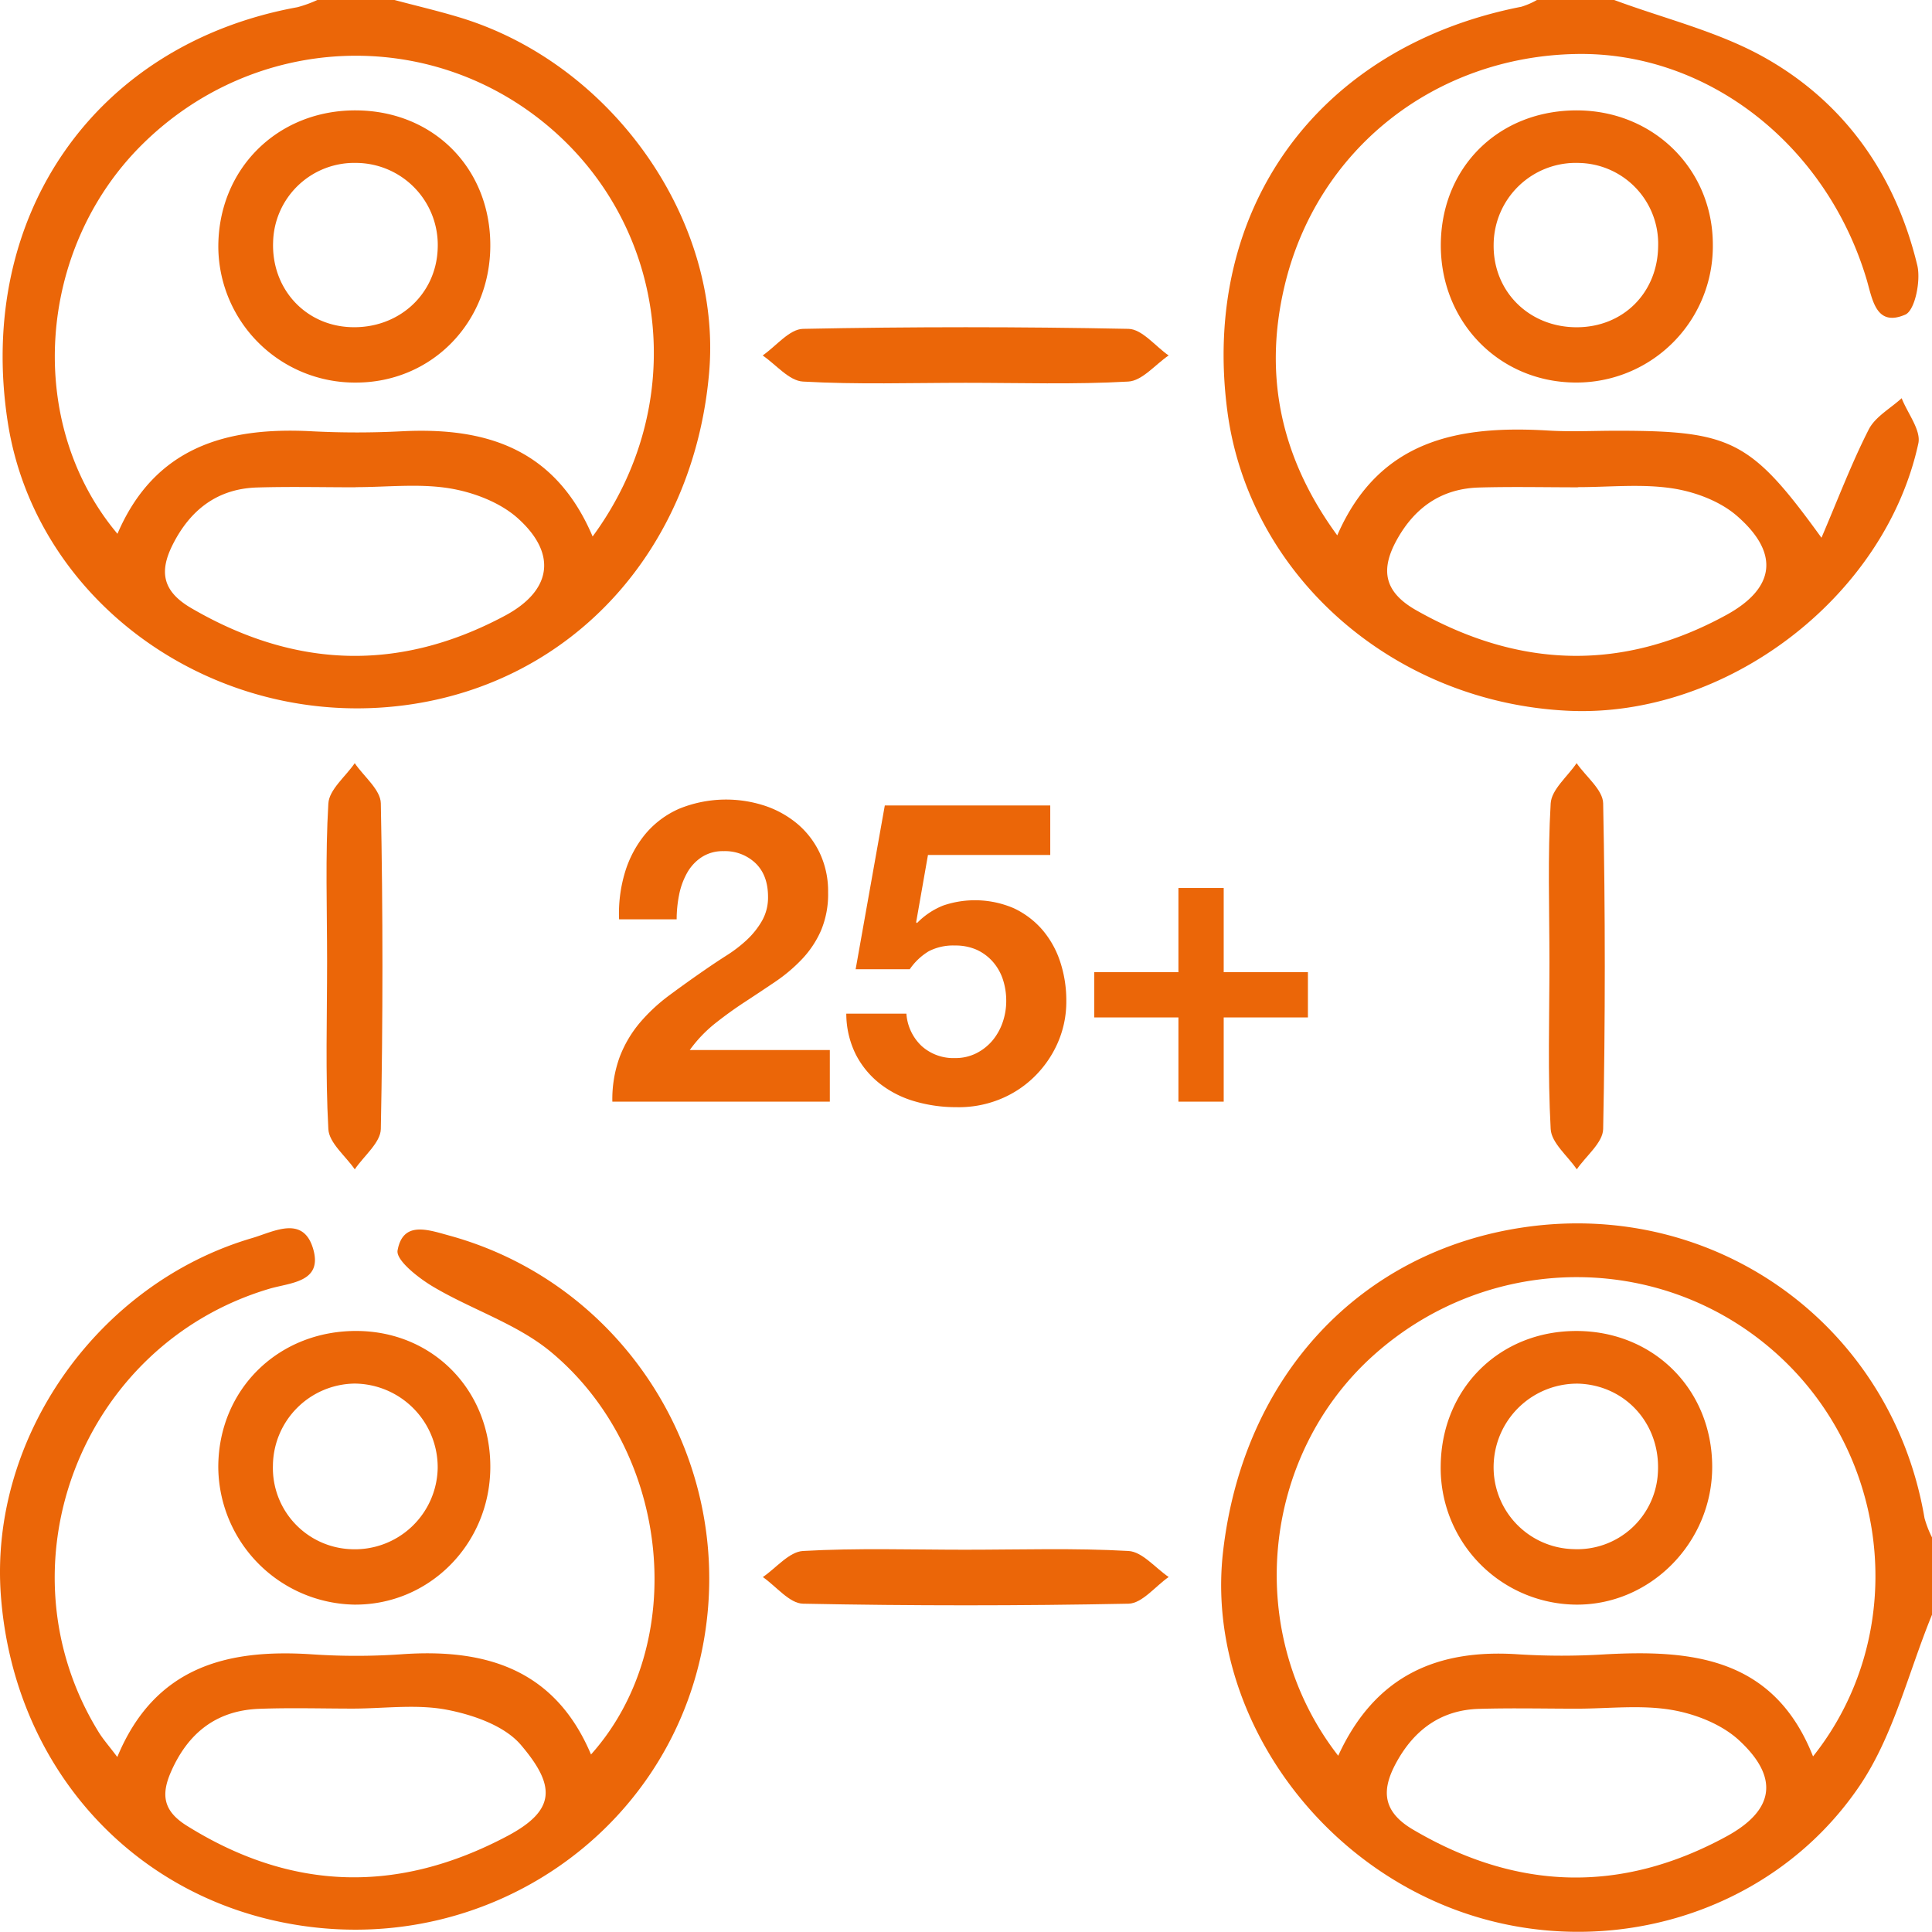
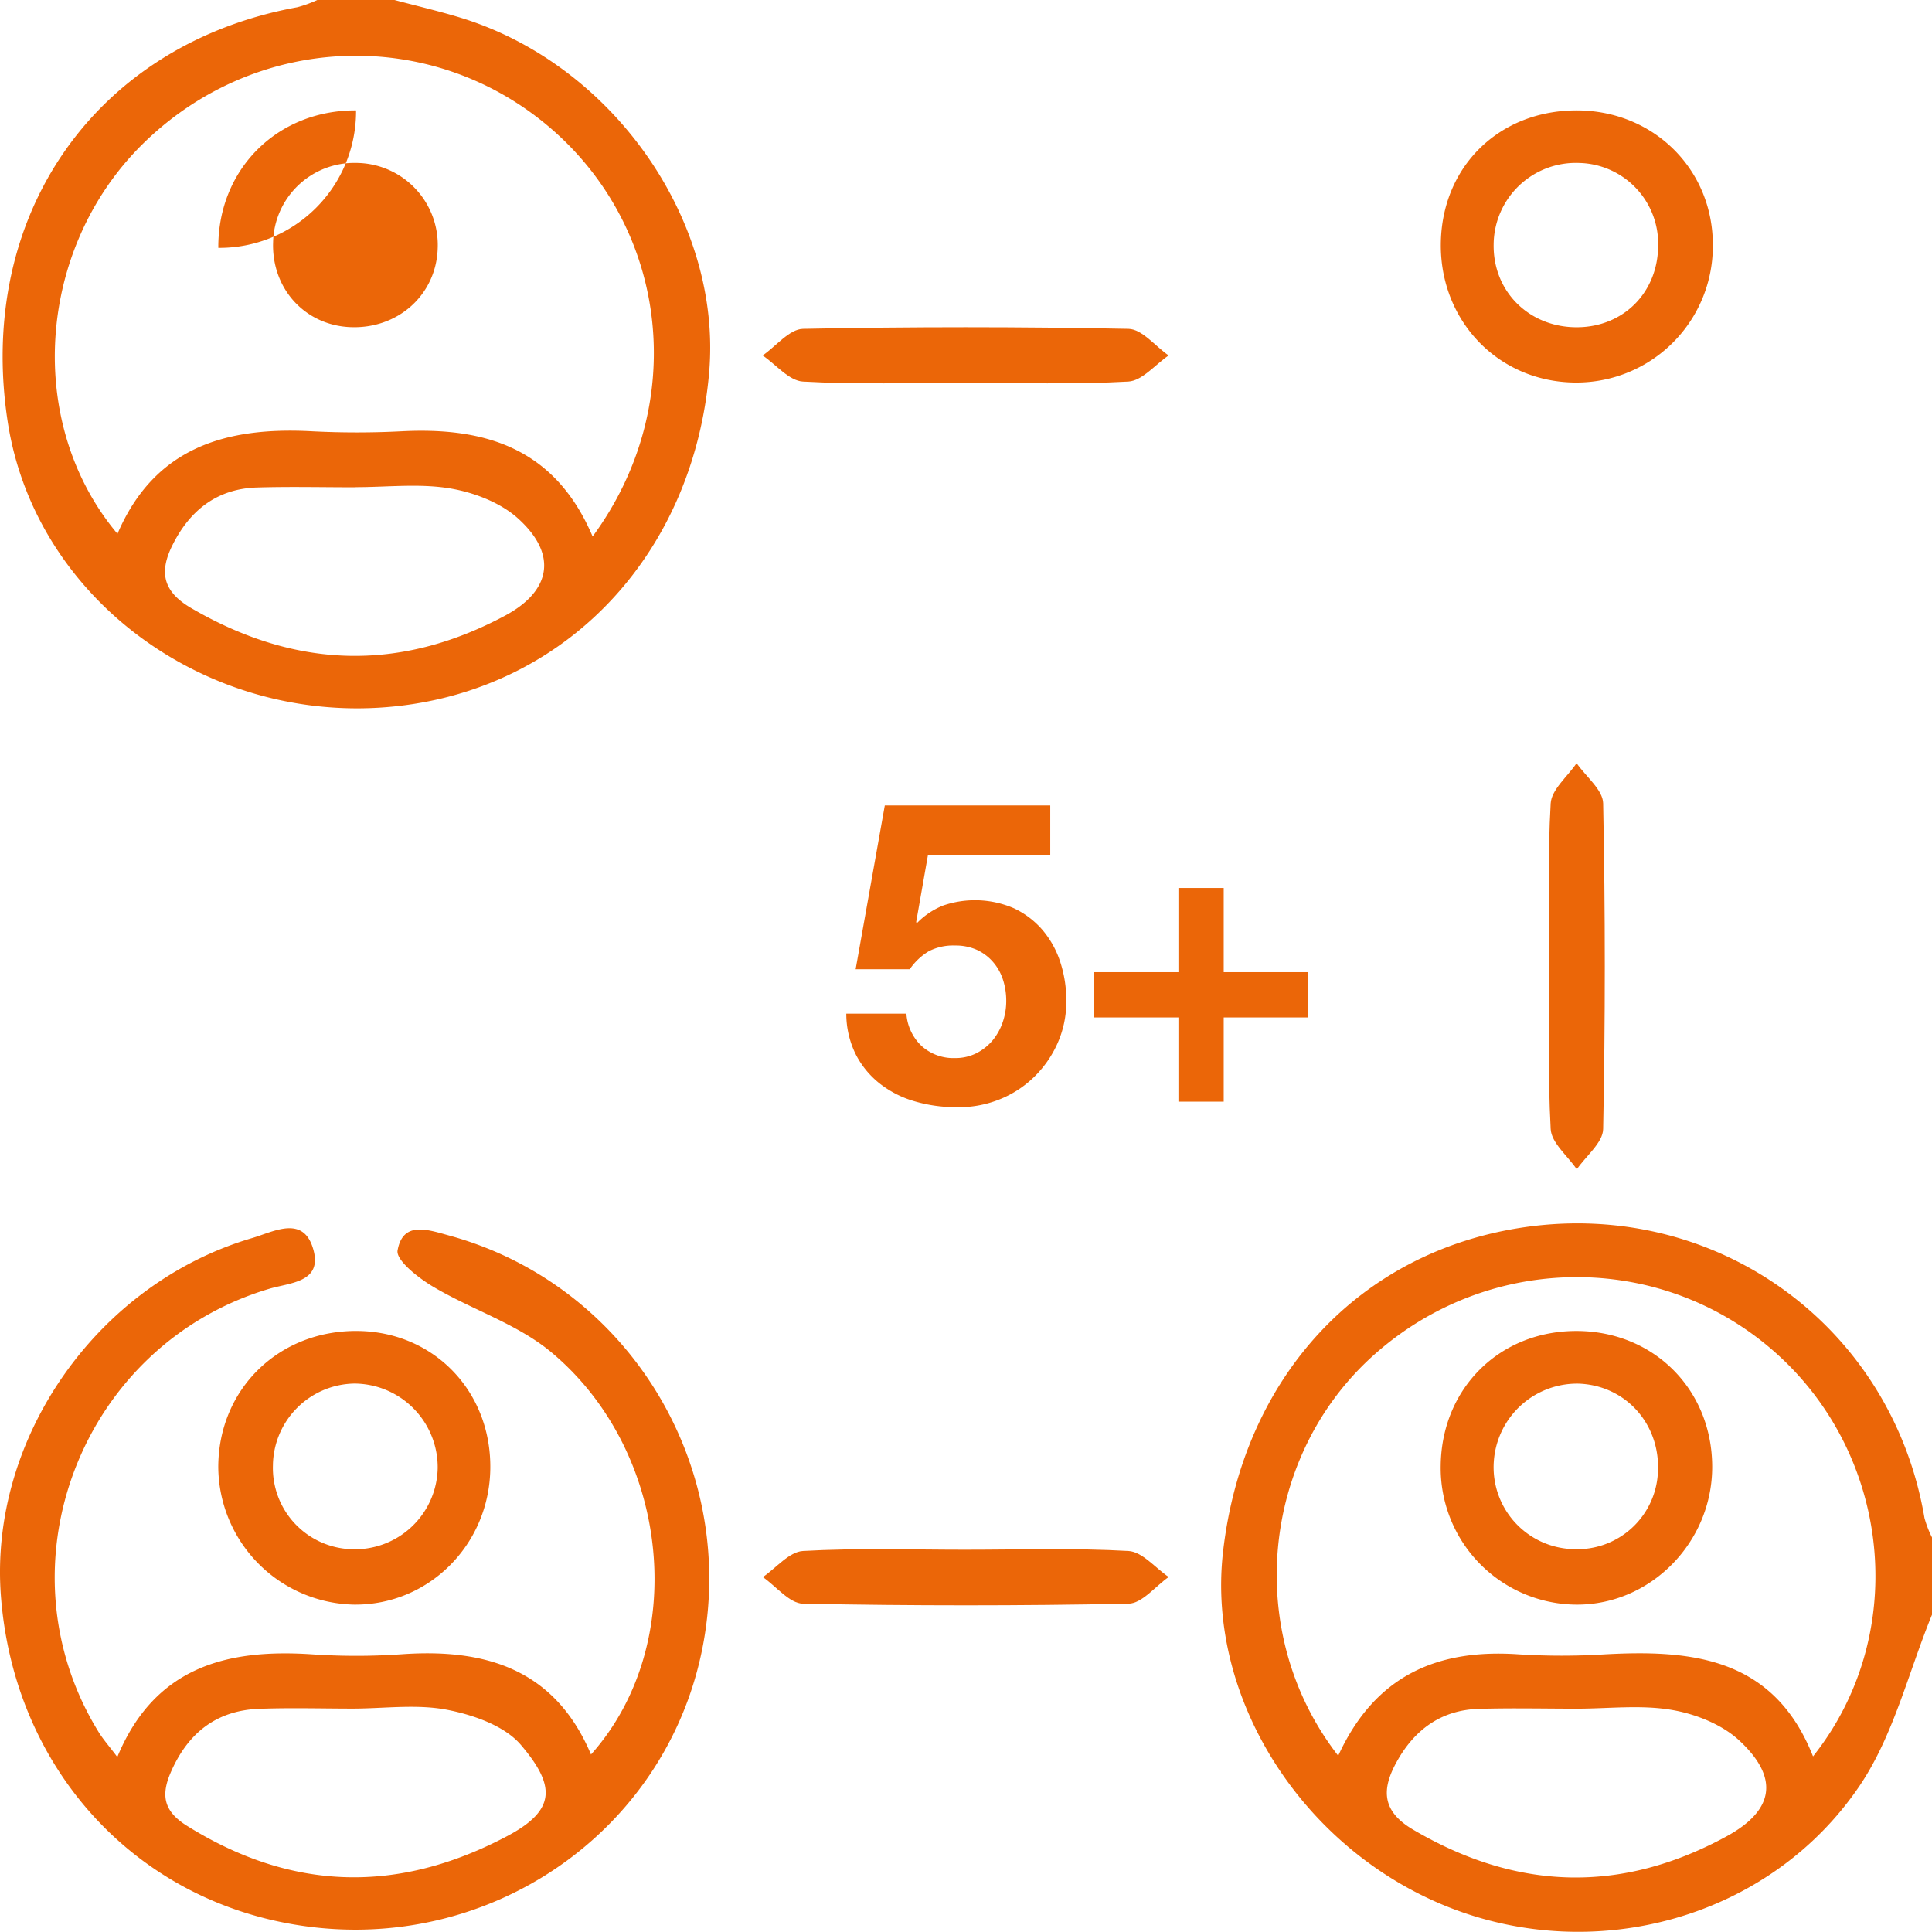
<svg xmlns="http://www.w3.org/2000/svg" id="Layer_5" data-name="Layer 5" width="450.041" height="450" viewBox="0 0 450.041 450">
  <path d="M123.257,29.992c5.085,1.354,10.224,2.554,15.263,4.085,35.587,10.831,61.135,47.38,58,82.844-3.654,41.311-31.964,72.213-70.836,77.336-44.365,5.839-86.044-23.863-92.537-65.966C25.727,80.118,53.6,40.231,100.61,31.669a28.457,28.457,0,0,0,4.638-1.677Zm46.134,124.963c22.525-30.6,17.725-71.513-9.862-95.169C131.7,35.931,90.617,37.638,64.353,63.755,39.89,88.08,37.112,128.637,58.706,154.331c8.678-20.232,25.395-24.924,45.181-23.886a203.32,203.32,0,0,0,20.993.008c19.448-1,35.734,3.862,44.511,24.5m-55.2-11.486v.031c-7.663,0-15.333-.185-22.987.046-9.223.285-15.54,5.224-19.6,13.255-3.146,6.216-2.546,10.854,4.277,14.832,24.171,14.093,48.465,14.955,73.105,1.769,10.824-5.8,12.24-14.347,3.016-22.655-4.116-3.708-10.293-6.07-15.87-6.993-7.132-1.177-14.609-.285-21.94-.285" transform="translate(-31.345 -29.987)" style="fill:#eb6608" />
  <path d="M481.386,406.122c-5.493,13.385-8.939,28.148-16.878,39.872-20.917,30.871-61.5,41.887-95.869,28.194-34.026-13.563-56.281-48.688-52.4-82.7,4.662-40.857,31.9-70.144,70.359-75.652,44.842-6.416,85.476,23.194,93.038,67.751a24.037,24.037,0,0,0,1.754,4.531ZM343.068,438.97c8.654-18.863,23.271-24.9,41.972-23.625a161.691,161.691,0,0,0,19.971.016c20.532-1.147,39.564.738,48.665,23.763,22.109-27.8,18.448-68.444-7.254-92.676-26.533-25.017-67.821-25.317-95.215-.677-26.2,23.578-30.218,64.812-8.139,93.2m55.7-10.963c-7.662,0-15.324-.184-22.979.047-8.762.269-14.993,4.877-19.124,12.385-3.485,6.308-3.5,11.416,3.815,15.724,24.149,14.225,48.435,14.978,72.983,1.624,11.185-6.078,12.424-13.686,2.985-22.41-4.047-3.738-10.2-6.162-15.748-7.092-7.131-1.2-14.608-.293-21.932-.278" transform="translate(-31.345 -29.987)" style="fill:#eb6608" />
-   <path d="M407.361,29.987c11.709,4.354,24.194,7.331,34.964,13.37C461.1,53.889,472.9,70.79,477.958,91.784c.862,3.569-.538,10.516-2.8,11.493-6.939,2.992-7.654-3.731-9.054-8.37-9.462-31.41-37.18-52.9-67.59-52.342-32.879.6-60.5,22.171-68,54.273-4.769,20.371-1.038,39.587,12.332,57.858,9.747-22.386,28.348-25.663,49.15-24.417,5.308.323,10.654.046,15.986.046,26.748.008,31.264,2.269,47.657,24.925,3.877-9.055,7.008-17.363,11.016-25.233,1.508-2.954,5.047-4.877,7.662-7.27,1.385,3.532,4.555,7.455,3.885,10.54-7.816,35.956-44.9,64-81.56,62.266-40.741-1.923-74.351-31.479-79.4-69.821-6.216-47.2,21.233-84.921,68.5-94.176a17.772,17.772,0,0,0,3.615-1.569Zm-8.47,113.477v.039c-7.662,0-15.324-.17-22.986.046-8.739.239-15.016,4.624-19.209,12.232-3.862,7.008-2.916,12.139,4.562,16.37,23.955,13.555,47.988,14.34,72.182,1.108,11.432-6.247,12.524-14.409,2.5-23.109-3.969-3.447-9.816-5.624-15.1-6.416-7.17-1.077-14.617-.27-21.948-.27" transform="translate(-31.345 -29.987)" style="fill:#eb6608" />
  <path d="M58.669,439.264c8.7-20.986,25.509-25.224,45.241-23.924a152.84,152.84,0,0,0,20.979-.008c19.517-1.392,35.718,3.423,44.126,23.348,22.979-25.687,18.655-70.4-9.231-93.684-7.916-6.616-18.54-9.924-27.587-15.309-3.408-2.023-8.654-6.146-8.239-8.431,1.254-6.931,7.047-4.824,12.016-3.462,41.8,11.447,67.69,53.95,58.858,96.769-8.754,42.434-49.565,70.459-93.214,64-38.864-5.739-67.043-36.656-70.067-76.874-2.762-36.688,22.44-72.713,58.551-83.314,5.008-1.469,12.016-5.508,14.263,2.792,2.038,7.547-5.455,7.593-10.294,9.032-43.78,13.024-63.635,64.5-39.757,103.246,1.023,1.669,2.347,3.154,4.355,5.815m54.989-11.27c-7.324,0-14.656-.223-21.964.054-9.985.385-16.6,5.67-20.555,14.755-2.346,5.393-1.669,9.1,3.716,12.47,24.5,15.309,49.272,15.871,74.651,2.416,11.385-6.039,11.293-11.7,3.185-21.225-3.785-4.454-11.024-6.985-17.132-8.177-7.054-1.377-14.578-.316-21.9-.293" transform="translate(-31.345 -29.987)" style="fill:#eb6608" />
  <path d="M145.557,372.087c-.223,17.725-14.331,31.826-31.694,31.68a32.278,32.278,0,0,1-31.672-31.98c-.007-18.178,14.086-31.956,32.472-31.763,17.755.192,31.125,14.07,30.894,32.063m-50.634-.815a18.93,18.93,0,0,0,18.24,19.586A19.287,19.287,0,0,0,133.3,372.026a19.506,19.506,0,0,0-19.355-19.748,19.293,19.293,0,0,0-19.024,18.994" transform="translate(-31.345 -29.987)" style="fill:#eb6608" />
  <path d="M398.694,55.7c17.894.046,31.718,13.785,31.641,31.448a31.767,31.767,0,0,1-32.479,31.941c-17.6-.331-31.041-14.37-30.887-32.256.161-18.017,13.57-31.172,31.725-31.133m18.9,31.633A18.827,18.827,0,0,0,399.2,67.946a19.143,19.143,0,0,0-19.924,18.993c-.17,10.978,8.316,19.363,19.5,19.279,10.732-.077,18.7-8.07,18.817-18.886" transform="translate(-31.345 -29.987)" style="fill:#eb6608" />
  <path d="M256.273,119.16c-12.64,0-25.3.424-37.9-.292-3.231-.184-6.255-3.954-9.378-6.077,3.131-2.162,6.224-6.132,9.393-6.2q37.907-.761,75.829,0c3.162.069,6.239,4.039,9.347,6.2-3.124,2.123-6.147,5.893-9.386,6.077-12.6.716-25.263.292-37.9.292" transform="translate(-31.345 -29.987)" style="fill:#eb6608" />
-   <path d="M107.54,254.077c0-12.316-.439-24.656.292-36.926.192-3.238,4-6.262,6.146-9.385,2.123,3.108,6.016,6.185,6.077,9.339q.751,37.931,0,75.875c-.061,3.169-3.954,6.262-6.069,9.393-2.146-3.116-5.977-6.139-6.154-9.37-.708-12.939-.292-25.948-.292-38.926" transform="translate(-31.345 -29.987)" style="fill:#eb6608" />
  <path d="M392.269,254.068c0-12.316-.431-24.656.292-36.926.184-3.238,3.931-6.262,6.039-9.385,2.154,3.115,6.116,6.2,6.185,9.354q.762,37.93,0,75.875c-.062,3.17-4,6.262-6.139,9.386-2.123-3.124-5.908-6.155-6.085-9.378-.708-12.94-.292-25.948-.292-38.926" transform="translate(-31.345 -29.987)" style="fill:#eb6608" />
  <path d="M256.3,390.979c12.639,0,25.309-.423,37.91.293,3.223.177,6.247,3.946,9.362,6.062-3.108,2.169-6.185,6.146-9.339,6.216q-37.906.761-75.844,0c-3.154-.07-6.231-4.039-9.347-6.2,3.108-2.123,6.124-5.892,9.347-6.077,12.6-.716,25.271-.293,37.911-.293" transform="translate(-31.345 -29.987)" style="fill:#eb6608" />
-   <path d="M114.286,55.7c18.047.092,31.341,13.5,31.271,31.563-.061,17.94-13.724,31.833-31.3,31.841A31.821,31.821,0,0,1,82.2,87.722C82.076,69.444,95.938,55.6,114.286,55.7M94.962,86.406c-.37,10.747,7.346,19.286,17.878,19.779,11.162.523,20.109-7.493,20.462-18.317a19.12,19.12,0,0,0-18.985-19.932,18.914,18.914,0,0,0-19.355,18.47" transform="translate(-31.345 -29.987)" style="fill:#eb6608" />
+   <path d="M114.286,55.7A31.821,31.821,0,0,1,82.2,87.722C82.076,69.444,95.938,55.6,114.286,55.7M94.962,86.406c-.37,10.747,7.346,19.286,17.878,19.779,11.162.523,20.109-7.493,20.462-18.317a19.12,19.12,0,0,0-18.985-19.932,18.914,18.914,0,0,0-19.355,18.47" transform="translate(-31.345 -29.987)" style="fill:#eb6608" />
  <path d="M398.613,340.026c17.917.046,31.479,13.57,31.572,31.487s-14.671,32.694-32.241,32.248a31.825,31.825,0,0,1-31-32.4c.216-17.994,13.748-31.379,31.664-31.333m18.94,32.756c.538-11.093-7.508-20.048-18.4-20.486a19.448,19.448,0,0,0-19.84,18.217,19.073,19.073,0,0,0,18.539,20.324,18.8,18.8,0,0,0,19.7-18.055" transform="translate(-31.345 -29.987)" style="fill:#eb6608" />
-   <path d="M176.94,233.139a25.67,25.67,0,0,1,4.731-8.869,21.5,21.5,0,0,1,7.932-5.916,28.987,28.987,0,0,1,20.008-.639,23.322,23.322,0,0,1,7.547,4.239,20.168,20.168,0,0,1,5.17,6.8,20.89,20.89,0,0,1,1.916,9.062,21.876,21.876,0,0,1-1.67,8.97,23.333,23.333,0,0,1-4.439,6.654,37.607,37.607,0,0,1-6.254,5.27c-2.339,1.577-4.677,3.138-7.047,4.685s-4.662,3.207-6.9,4.977a31.484,31.484,0,0,0-5.916,6.208h32.626v12.024H173.986a28.727,28.727,0,0,1,1.723-10.447,27.729,27.729,0,0,1,4.678-7.931,41.156,41.156,0,0,1,6.954-6.455q3.981-2.954,8.423-6.015,2.274-1.57,4.831-3.208a31.592,31.592,0,0,0,4.685-3.593,19.11,19.11,0,0,0,3.547-4.439,10.959,10.959,0,0,0,1.423-5.615c0-3.355-.969-5.962-2.908-7.84a10.275,10.275,0,0,0-7.439-2.807,9.017,9.017,0,0,0-5.169,1.438,10.53,10.53,0,0,0-3.4,3.739,17.338,17.338,0,0,0-1.823,5.123,29.455,29.455,0,0,0-.546,5.578H175.555a33.243,33.243,0,0,1,1.385-10.994" transform="translate(-31.345 -29.987)" style="fill:#eb6608" />
  <path d="M247.506,229.143l-2.754,15.671.192.2a17.563,17.563,0,0,1,6.109-4.093,22.883,22.883,0,0,1,16.462.638,20.088,20.088,0,0,1,6.654,5.039,22,22,0,0,1,4.139,7.432,28.643,28.643,0,0,1,1.423,9.123,23.8,23.8,0,0,1-2.061,9.9,25.228,25.228,0,0,1-5.578,7.931,24.56,24.56,0,0,1-8.123,5.178,25.453,25.453,0,0,1-9.863,1.731,34.166,34.166,0,0,1-9.608-1.339,23.908,23.908,0,0,1-8.124-4.085,20.564,20.564,0,0,1-5.677-6.854,21.363,21.363,0,0,1-2.215-9.509h14a11.427,11.427,0,0,0,3.546,7.539,11.055,11.055,0,0,0,7.785,2.808,10.77,10.77,0,0,0,4.977-1.131,12.028,12.028,0,0,0,3.747-2.961,13.455,13.455,0,0,0,2.369-4.239,15.141,15.141,0,0,0,.831-4.97,15.821,15.821,0,0,0-.785-5.031,11.864,11.864,0,0,0-2.369-4.139,11.21,11.21,0,0,0-3.739-2.761,12.154,12.154,0,0,0-5.031-.985,12.42,12.42,0,0,0-6.116,1.331,14.369,14.369,0,0,0-4.431,4.192H230.659l6.793-38.149h38.54v11.532Z" transform="translate(-31.345 -29.987)" style="fill:#eb6608" />
  <polygon points="304.667 226.457 304.667 237.003 285.05 237.003 285.05 256.62 274.503 256.62 274.503 237.003 254.894 237.003 254.894 226.457 274.503 226.457 274.503 206.848 285.05 206.848 285.05 226.457 304.667 226.457" style="fill:#eb6608" />
</svg>